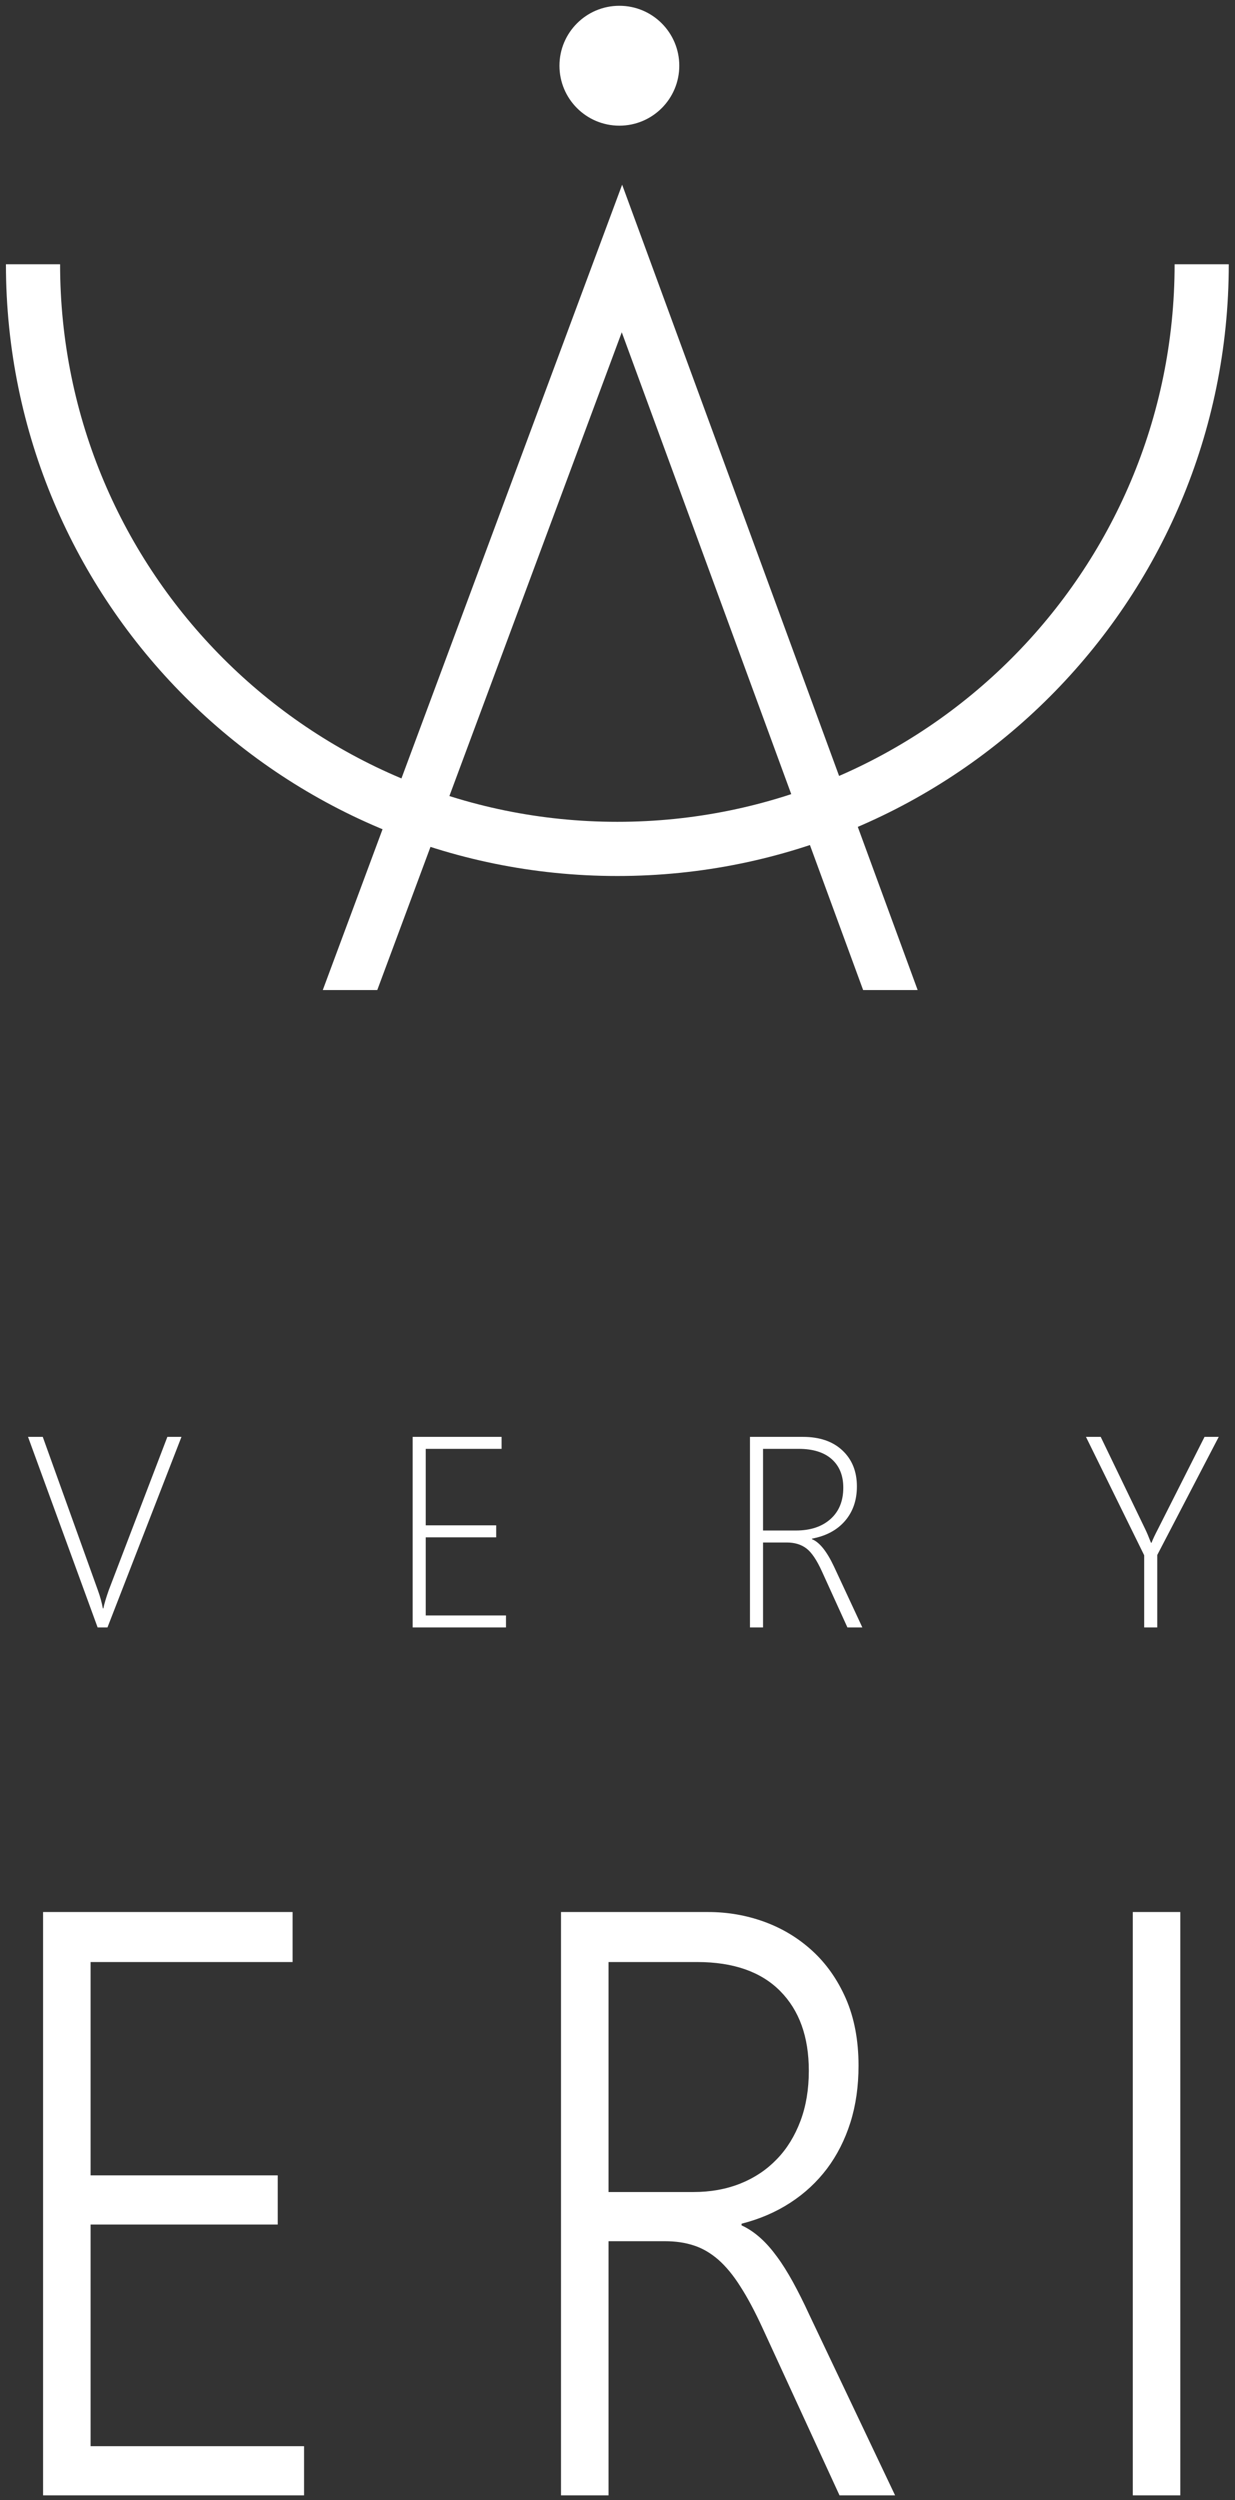
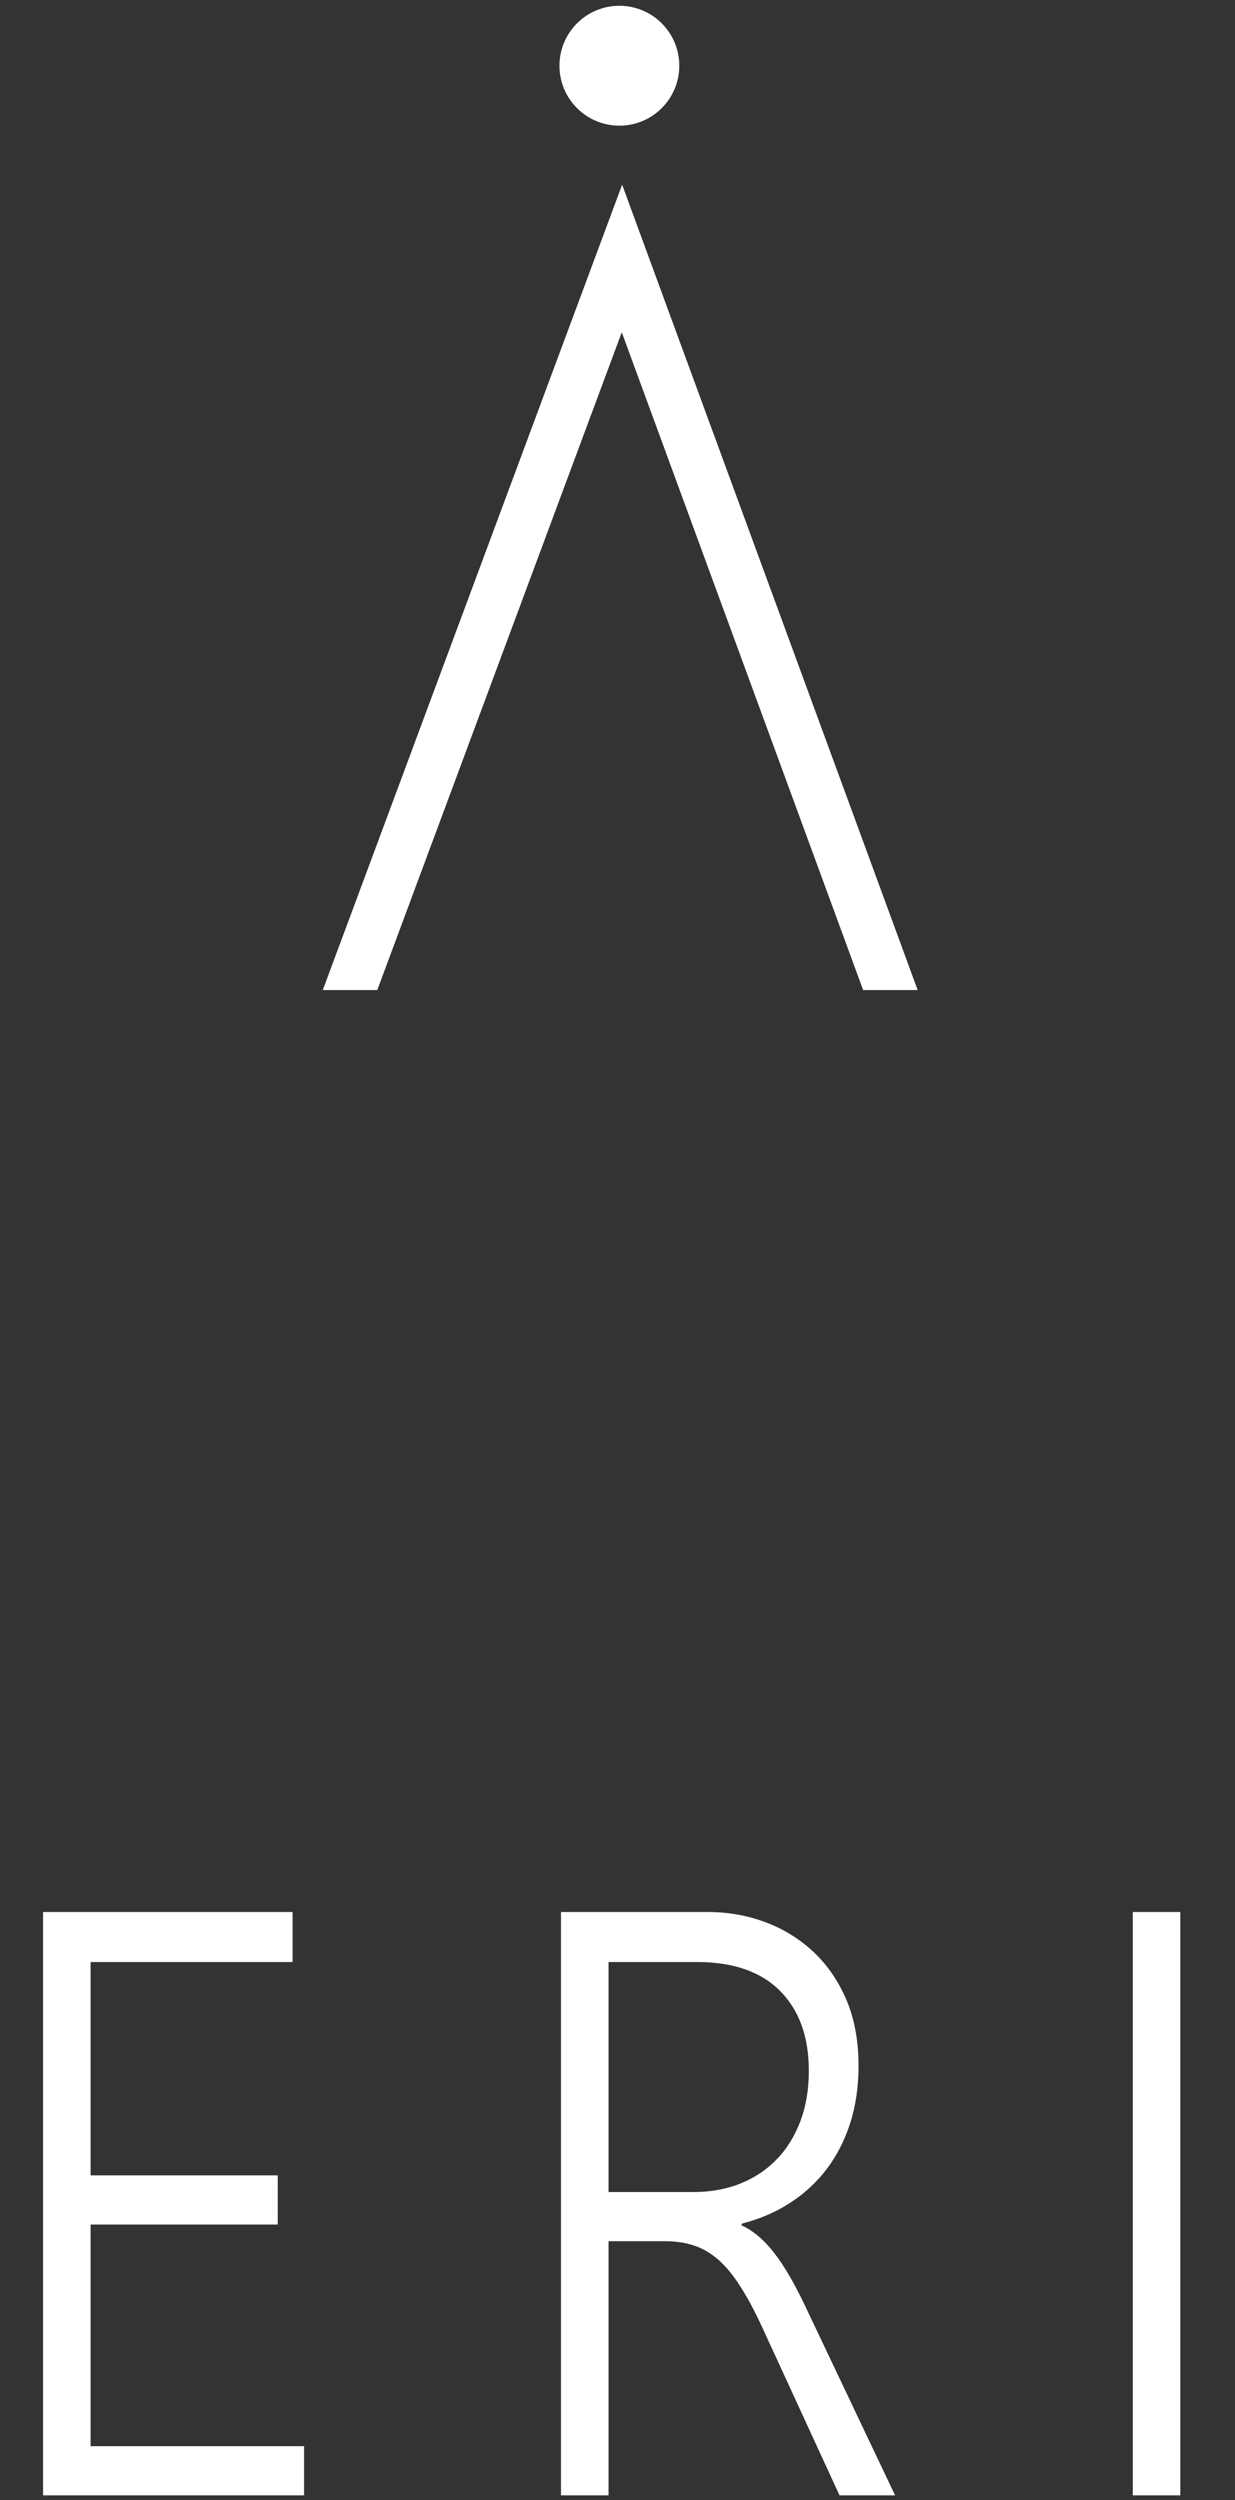
<svg xmlns="http://www.w3.org/2000/svg" xml:space="preserve" width="43mm" height="87mm" style="shape-rendering:geometricPrecision; text-rendering:geometricPrecision; image-rendering:optimizeQuality; fill-rule:evenodd; clip-rule:evenodd" viewBox="0 0 4300 8700">
  <rect x="0" y="0" width="4300" height="8700" fill="#333333" stroke="none" />
  <defs>
    <style type="text/css">  .fil1 {fill:white} .fil0 {fill:white;fill-rule:nonzero}  </style>
  </defs>
  <g id="Слой_x0020_1">
    <g id="_1858366537328">
-       <path class="fil0" d="M374.18 5663.28l-34.26 0 -242.34 -663.09 51.31 0 191.98 534.1c8.05,22.11 13.73,43.1 17.2,62.84l1.74 0c3.16,-15.63 9.47,-36.94 18.95,-63.78l203.98 -533.16 49.1 0 -257.66 663.09zm1062.64 0l0 -663.09 309.6 0 0 41.68 -264.13 0 0 266.18 245.35 0 0 41.68 -245.35 0 0 271.87 279.45 0 0 41.68 -324.92 0zm1513.71 0l-88.41 -194.19c-18.15,-40.1 -36.31,-67.1 -54.62,-80.83 -18.16,-13.74 -40.89,-20.53 -68.36,-20.53l-82.42 0 0 295.55 -45.47 0 0 -663.09 184.09 0c58.57,0 104.52,15.79 137.99,47.36 33.47,31.58 50.2,73.26 50.2,125.04 0,47.84 -13.73,87.78 -41.2,119.83 -27.48,32.05 -65.84,52.58 -115.26,61.89l0 1.9c26.21,10.42 51.79,42.31 76.89,95.67l98.52 211.4 -51.95 0zm-293.81 -621.41l0 284.18 114.31 0c50.52,0 90.78,-13.26 120.46,-39.78 29.84,-26.53 44.68,-63 44.68,-109.26 0,-42.31 -13.42,-75.3 -40.26,-99.3 -26.84,-23.84 -65.2,-35.84 -115.25,-35.84l-123.94 0zm1372.56 369.44l0 251.97 -45.47 0 0 -251.03 -202.71 -412.06 51.31 0 154.25 319.55c5.52,11.05 12.47,27.47 20.84,48.94l1.89 0c4.26,-11.37 11.84,-27.47 22.58,-48l161.98 -320.49 49.42 0 -214.09 411.12z" />
      <path class="fil0" d="M149.98 8683.62l0 -2029.92 868.78 0 0 173.99 -703.34 0 0 742.37 651.58 0 0 171.1 -651.58 0 0 771.37 743.22 0 0 171.09 -908.66 0zm2773.06 0l-268.1 -582.39c-26.73,-58 -52.17,-105.85 -77.21,-144.52 -24.6,-39.14 -50.47,-70.08 -76.78,-93.28 -26.3,-22.71 -54.72,-39.63 -84.84,-49.29 -30.54,-10.15 -64.05,-14.99 -101.39,-14.99l-195.98 0 0 884.47 -165.44 0 0 -2029.92 512.87 0c67.02,0 131.93,11.11 194.71,33.83 62.36,22.71 117.93,56.06 166.71,100.53 48.79,44.46 88.24,100.04 117.51,166.74 29.27,67.18 44.12,145 44.12,233.44 0,71.53 -9.34,137.75 -28.43,198.16 -19.09,59.93 -46.23,113.58 -81.44,160.46 -35.21,46.4 -77.63,86.03 -127.69,118.42 -50.48,32.86 -106.9,57.03 -169.69,72.98l0 5.8c24.18,11.11 45.82,26.09 65.76,43.98 19.93,17.88 39.02,39.63 57.69,65.24 18.66,25.14 36.91,54.62 55.15,87.48 18.24,33.35 37.33,71.05 56.84,113.58l299.07 629.28 -193.44 0zm-804.3 -1855.93l0 800.37 295.25 0c59.81,0 114.11,-9.67 163.74,-29.48 49.64,-19.82 92.06,-48.33 127.26,-85.07 35.22,-36.24 62.36,-80.71 81.88,-132.42 19.52,-51.72 29.27,-110.2 29.27,-174.96 0,-117.93 -33.09,-210.25 -99.69,-277.43 -66.6,-67.18 -162.9,-101.01 -288.88,-101.01l-308.83 0zm1990.82 1855.93l-165.44 0 0 -2029.92 165.44 0 0 2029.92z" />
-       <path class="fil0" d="M4278.29 919.6c0,587.83 -238.29,1120.04 -623.53,1505.28 -385.22,385.22 -917.46,623.53 -1505.29,623.53 -587.83,0 -1120.05,-238.31 -1505.29,-623.53 -385.21,-385.24 -623.53,-917.45 -623.53,-1505.28l188.56 0c0,535.8 217.2,1020.9 568.27,1371.99 351.08,351.06 836.19,568.27 1371.99,568.27 535.8,0 1020.9,-217.18 1371.99,-568.27 351.09,-351.09 568.27,-836.19 568.27,-1371.99l188.56 0z" />
      <path class="fil1" d="M2156.52 20.13c115.21,0 208.6,93.39 208.6,208.6 0,115.21 -93.39,208.6 -208.6,208.6 -115.21,0 -208.6,-93.39 -208.6,-208.6 0,-115.21 93.39,-208.6 208.6,-208.6z" />
      <polygon class="fil0" points="1123.86,3445.29 2166.15,642.72 3195.09,3445.29 3005.25,3445.29 2164.87,1156.28 1313.57,3445.29 " />
    </g>
  </g>
</svg>